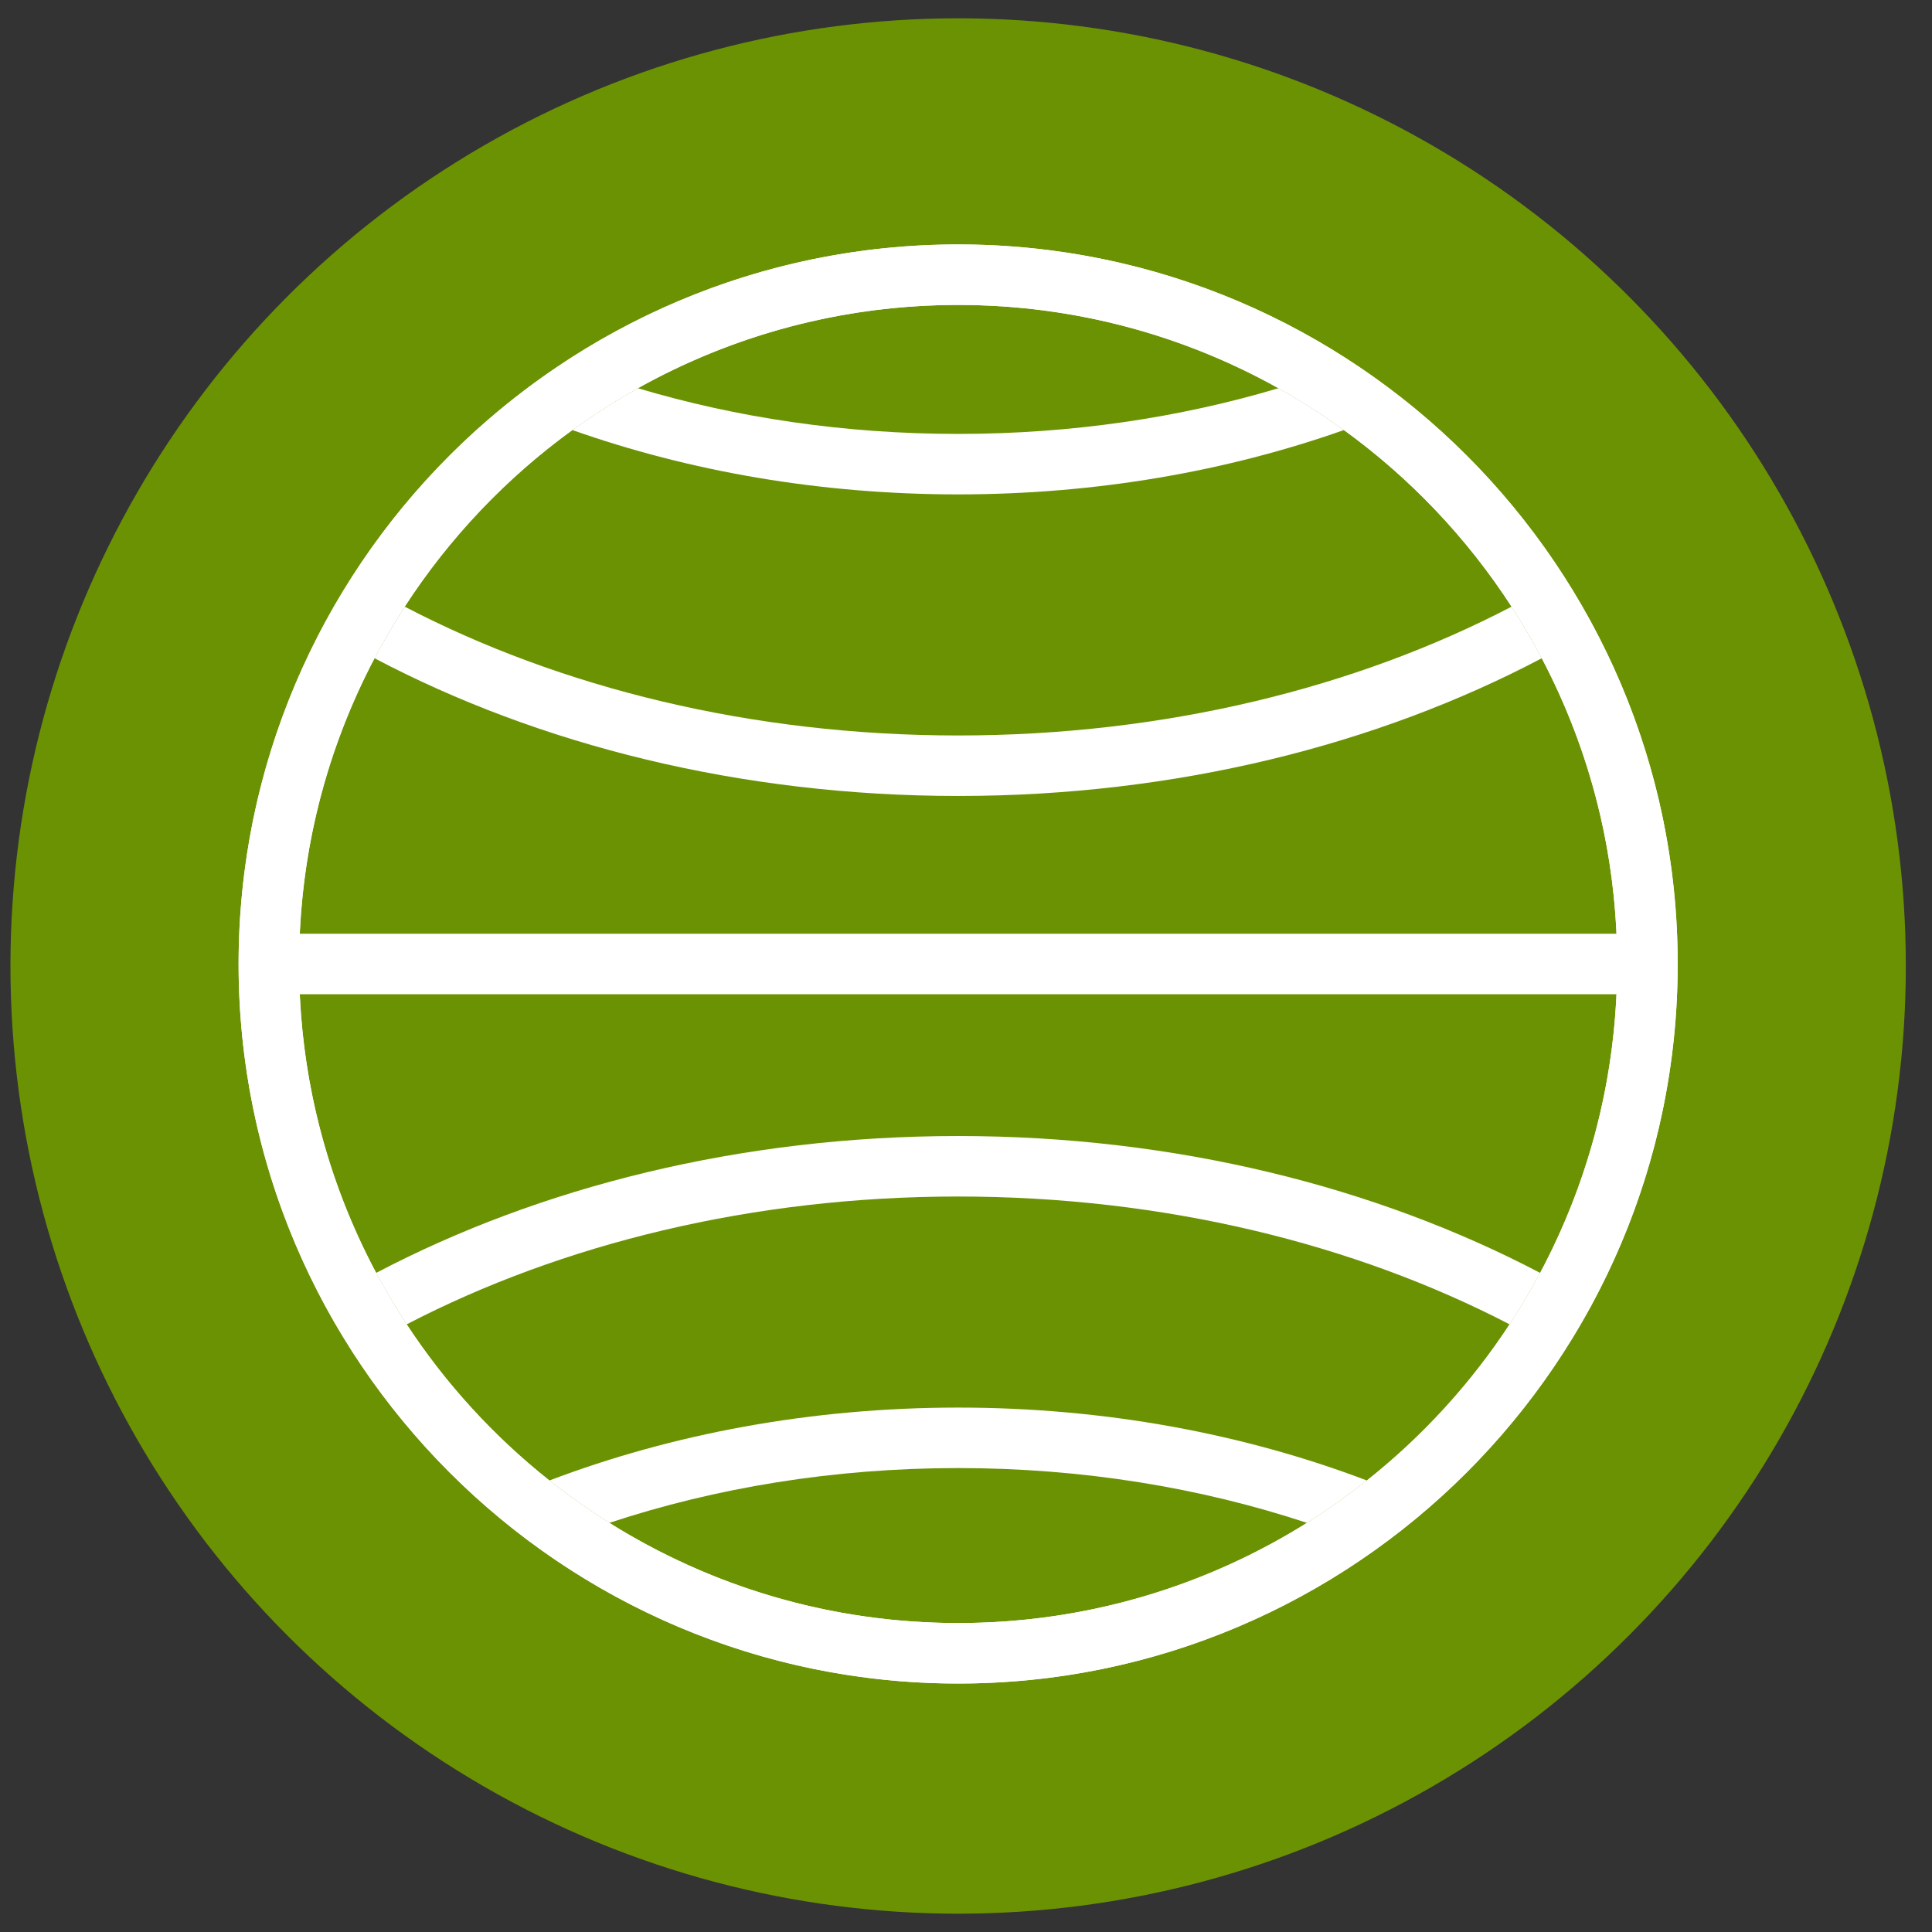
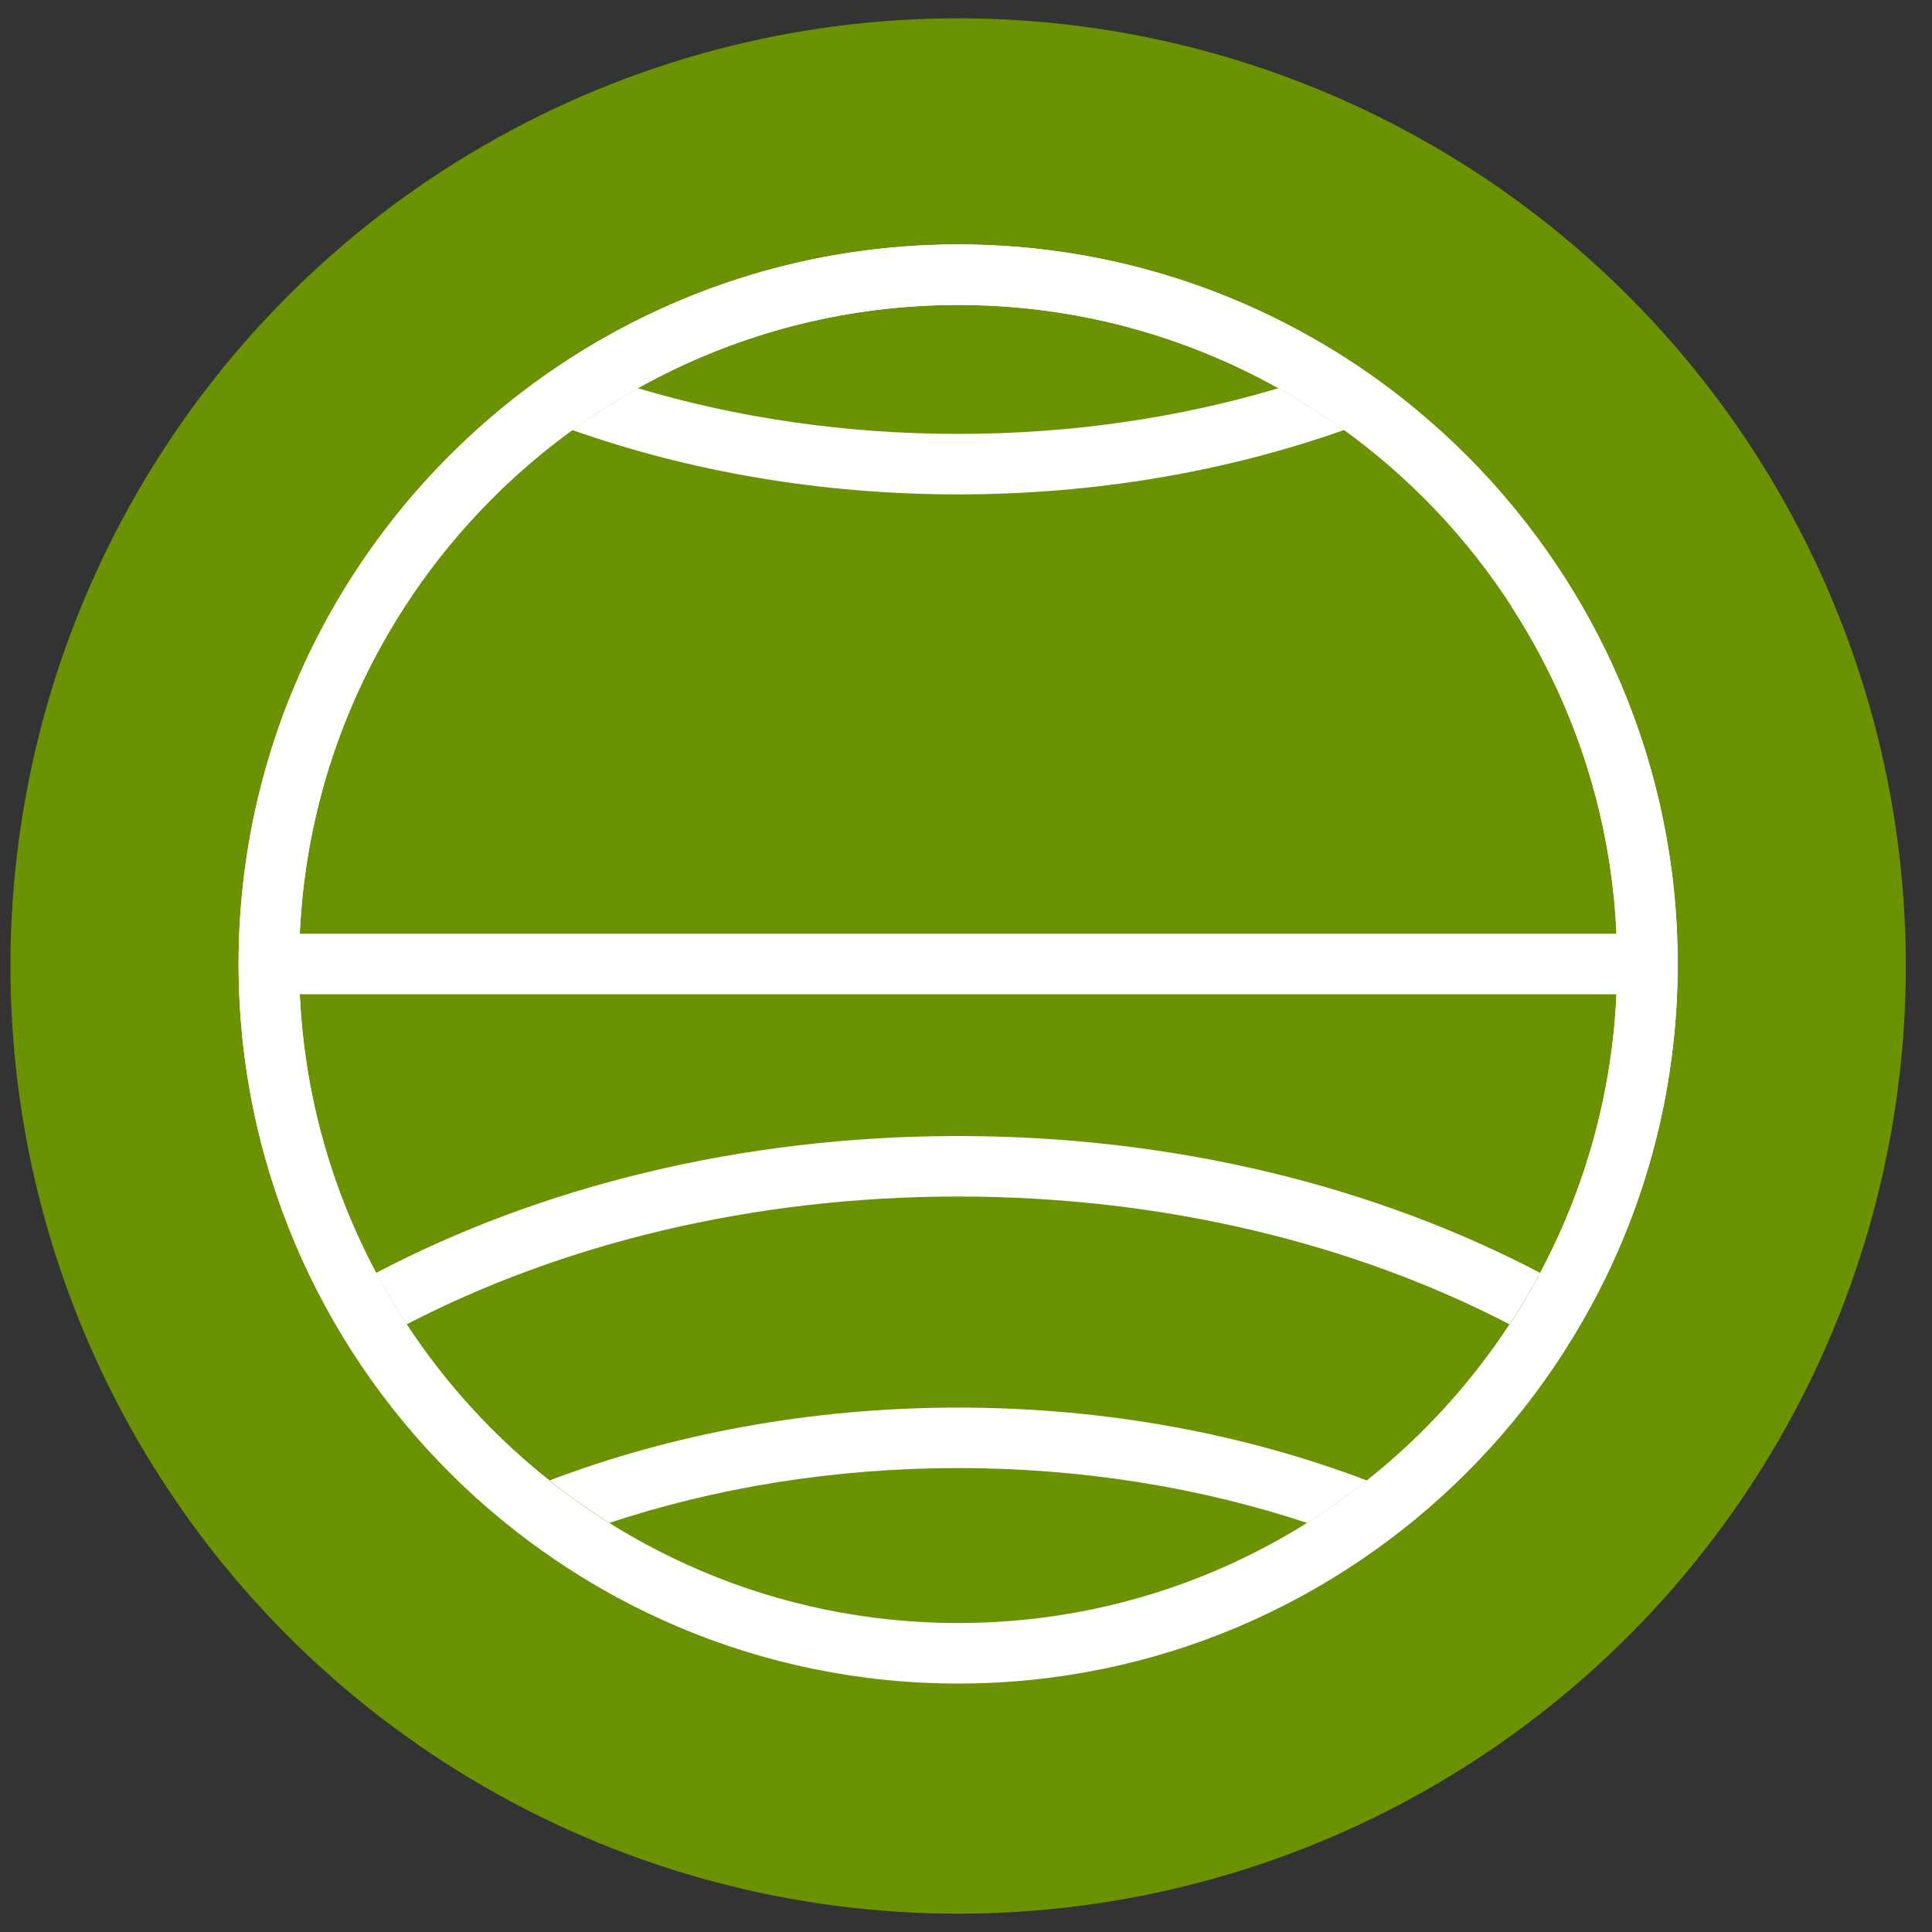
<svg xmlns="http://www.w3.org/2000/svg" version="1.1" id="Layer_1" x="0px" y="0px" viewBox="0 0 137.2 137.2" style="enable-background:new 0 0 137.2 137.2;" xml:space="preserve">
  <rect x="0" y="0" width="137.2" height="137.2" fill="#333333" stroke="none" />
  <style type="text/css"> .st0{fill:#6B9203;} .st1{fill:none;} .st2{fill:#FFFFFF;} </style>
  <g>
    <g id="Layer_1_00000057867826137210002920000007440255986816621452_">
      <circle class="st0" cx="68.042" cy="68.6" r="67.3" />
    </g>
    <g>
      <path class="st1" d="M107.339,43.083c-3.163-4.881-7.205-9.137-11.907-12.543c-8.282,2.924-17.575,4.568-27.39,4.568 c-9.814,0-19.108-1.644-27.39-4.568c-4.702,3.406-8.744,7.662-11.907,12.542c11.003,5.743,24.596,9.146,39.297,9.146 C82.743,52.229,96.336,48.826,107.339,43.083z" />
      <path class="st1" d="M109.369,90.393c3.49-6.548,5.476-14.014,5.476-21.937c0-7.833-1.944-15.216-5.36-21.71 c-11.646,6.142-25.965,9.779-41.443,9.779c-15.478,0-29.797-3.637-41.443-9.779c-3.416,6.494-5.36,13.878-5.36,21.71 c0,7.923,1.986,15.389,5.476,21.937c11.625-6.105,25.901-9.719,41.327-9.719C83.469,80.675,97.744,84.288,109.369,90.393z" />
      <path class="st1" d="M39.02,105.134c8.687-3.299,18.556-5.175,29.022-5.175c10.467,0,20.335,1.877,29.022,5.175 c3.942-3.126,7.37-6.869,10.136-11.088c-10.979-5.7-24.518-9.076-39.158-9.076c-14.64,0-28.179,3.377-39.158,9.076 C31.65,98.265,35.078,102.008,39.02,105.134z" />
      <path class="st1" d="M45.303,27.57c6.994,2.088,14.679,3.244,22.74,3.244c8.061,0,15.745-1.155,22.739-3.244 c-6.737-3.762-14.49-5.916-22.739-5.916C59.793,21.654,52.04,23.808,45.303,27.57z" />
      <path class="st1" d="M92.807,108.144c-7.526-2.49-15.916-3.89-24.765-3.89c-8.849,0-17.239,1.4-24.765,3.89 c7.189,4.502,15.675,7.116,24.765,7.116C77.132,115.26,85.618,112.647,92.807,108.144z" />
      <path class="st2" d="M40.652,30.541c-1.596-0.564-3.151-1.178-4.669-1.834c-4.287,3.464-7.999,7.607-10.983,12.263 c1.213,0.734,2.458,1.442,3.745,2.114C31.908,38.203,35.951,33.947,40.652,30.541z" />
-       <path class="st2" d="M100.101,28.706c-1.517,0.656-3.073,1.271-4.669,1.834c4.702,3.406,8.744,7.662,11.907,12.543 c1.287-0.672,2.531-1.38,3.745-2.114C108.1,36.314,104.388,32.171,100.101,28.706z" />
      <path class="st2" d="M34.555,107.004c1.45-0.666,2.939-1.29,4.465-1.87c-3.942-3.126-7.37-6.869-10.136-11.087 c-1.288,0.669-2.537,1.372-3.752,2.103C27.754,100.198,30.93,103.85,34.555,107.004z" />
      <path class="st2" d="M21.24,68.457c0-7.833,1.944-15.216,5.36-21.71c-1.28-0.675-2.531-1.376-3.744-2.11 c-3.768,7.118-5.912,15.222-5.912,23.82c0,8.685,2.184,16.868,6.023,24.037c1.214-0.732,2.468-1.428,3.749-2.1 C23.225,83.846,21.24,76.38,21.24,68.457z" />
      <path class="st2" d="M68.042,21.654c8.249,0,16.002,2.153,22.739,5.916c1.811-0.541,3.574-1.147,5.287-1.809 c-8.053-5.304-17.682-8.403-28.026-8.403c-10.344,0-19.973,3.098-28.026,8.403c1.713,0.662,3.476,1.268,5.287,1.809 C52.04,23.808,59.793,21.654,68.042,21.654z" />
-       <path class="st2" d="M68.042,115.26c-9.09,0-17.576-2.613-24.765-7.116c-1.695,0.561-3.344,1.177-4.946,1.846 c8.379,6.011,18.635,9.565,29.711,9.565c11.076,0,21.332-3.554,29.711-9.565c-1.602-0.669-3.251-1.285-4.946-1.846 C85.618,112.647,77.132,115.26,68.042,115.26z" />
      <path class="st2" d="M97.064,105.134c1.527,0.58,3.015,1.204,4.465,1.87c3.625-3.154,6.801-6.806,9.422-10.854 c-1.215-0.731-2.464-1.435-3.752-2.103C104.434,98.265,101.006,102.008,97.064,105.134z" />
      <path class="st2" d="M114.845,68.457c0,7.923-1.986,15.389-5.476,21.937c1.28,0.673,2.535,1.369,3.749,2.1 c3.838-7.169,6.023-15.352,6.023-24.037c0-8.599-2.144-16.702-5.912-23.82c-1.213,0.734-2.464,1.435-3.744,2.11 C112.901,53.24,114.845,60.624,114.845,68.457z" />
      <path class="st2" d="M107.2,94.046c0.775-1.183,1.501-2.4,2.169-3.653c-11.625-6.105-25.9-9.719-41.327-9.719 c-15.427,0-29.702,3.614-41.327,9.719c0.668,1.253,1.394,2.471,2.169,3.653c10.979-5.7,24.518-9.076,39.158-9.076 C82.682,84.97,96.221,88.347,107.2,94.046z" />
      <path class="st2" d="M28.884,94.047c-0.775-1.182-1.501-2.4-2.169-3.653c-1.28,0.673-2.535,1.369-3.749,2.1 c0.67,1.252,1.397,2.469,2.166,3.656C26.348,95.419,27.596,94.715,28.884,94.047z" />
-       <path class="st2" d="M107.2,94.046c1.288,0.669,2.537,1.372,3.752,2.103c0.769-1.187,1.496-2.404,2.166-3.656 c-1.214-0.732-2.468-1.428-3.749-2.1C108.701,91.647,107.975,92.864,107.2,94.046z" />
-       <path class="st2" d="M109.485,46.746c-0.661-1.256-1.378-2.477-2.146-3.663c-11.003,5.743-24.596,9.146-39.296,9.146 c-14.701,0-28.294-3.403-39.297-9.146c-0.768,1.186-1.486,2.407-2.146,3.663c11.646,6.142,25.966,9.779,41.443,9.779 C83.52,56.525,97.839,52.889,109.485,46.746z" />
      <path class="st2" d="M107.339,43.083c0.768,1.186,1.486,2.407,2.146,3.663c1.28-0.675,2.531-1.376,3.744-2.11 c-0.664-1.255-1.382-2.476-2.145-3.667C109.87,41.703,108.626,42.412,107.339,43.083z" />
      <path class="st2" d="M28.746,43.083c-1.287-0.672-2.531-1.38-3.745-2.114c-0.763,1.191-1.481,2.412-2.145,3.667 c1.213,0.734,2.464,1.435,3.744,2.11C27.26,45.49,27.977,44.269,28.746,43.083z" />
      <path class="st2" d="M68.042,30.814c-8.061,0-15.746-1.155-22.74-3.244c-1.612,0.9-3.163,1.893-4.65,2.971 c8.283,2.924,17.576,4.568,27.39,4.568c9.814,0,19.107-1.644,27.39-4.568c-1.488-1.078-3.039-2.071-4.65-2.971 C83.788,29.658,76.103,30.814,68.042,30.814z" />
      <path class="st2" d="M40.016,25.761c-1.393,0.917-2.739,1.9-4.032,2.945c1.517,0.656,3.072,1.271,4.669,1.834 c1.488-1.078,3.039-2.071,4.65-2.971C43.492,27.029,41.729,26.423,40.016,25.761z" />
      <path class="st2" d="M96.068,25.761c-1.713,0.662-3.476,1.268-5.287,1.809c1.612,0.9,3.163,1.893,4.65,2.971 c1.596-0.564,3.151-1.178,4.669-1.834C98.807,27.661,97.461,26.679,96.068,25.761z" />
      <path class="st2" d="M39.02,105.134c1.361,1.079,2.78,2.085,4.257,3.01c7.526-2.49,15.916-3.89,24.765-3.89 c8.849,0,17.239,1.4,24.765,3.89c1.477-0.925,2.897-1.931,4.257-3.01c-8.687-3.299-18.555-5.175-29.022-5.175 C57.576,99.959,47.707,101.836,39.02,105.134z" />
-       <path class="st2" d="M39.02,105.134c-1.527,0.58-3.015,1.204-4.465,1.87c1.211,1.053,2.47,2.05,3.777,2.987 c1.602-0.669,3.251-1.285,4.946-1.846C41.8,107.22,40.381,106.213,39.02,105.134z" />
      <path class="st2" d="M97.753,109.991c1.306-0.937,2.566-1.934,3.777-2.987c-1.45-0.666-2.938-1.29-4.465-1.87 c-1.361,1.079-2.781,2.085-4.257,3.01C94.502,108.705,96.151,109.322,97.753,109.991z" />
    </g>
    <rect x="19.092" y="66.309" class="st2" width="97.901" height="4.296" />
    <path class="st2" d="M68.042,119.556c-28.176,0-51.099-22.923-51.099-51.099c0-28.175,22.923-51.098,51.099-51.098 c28.175,0,51.098,22.923,51.098,51.098C119.14,96.633,96.218,119.556,68.042,119.556z M68.042,21.654 c-25.807,0-46.803,20.996-46.803,46.802c0,25.807,20.996,46.804,46.803,46.804c25.807,0,46.802-20.996,46.802-46.804 C114.845,42.65,93.849,21.654,68.042,21.654z" />
  </g>
</svg>